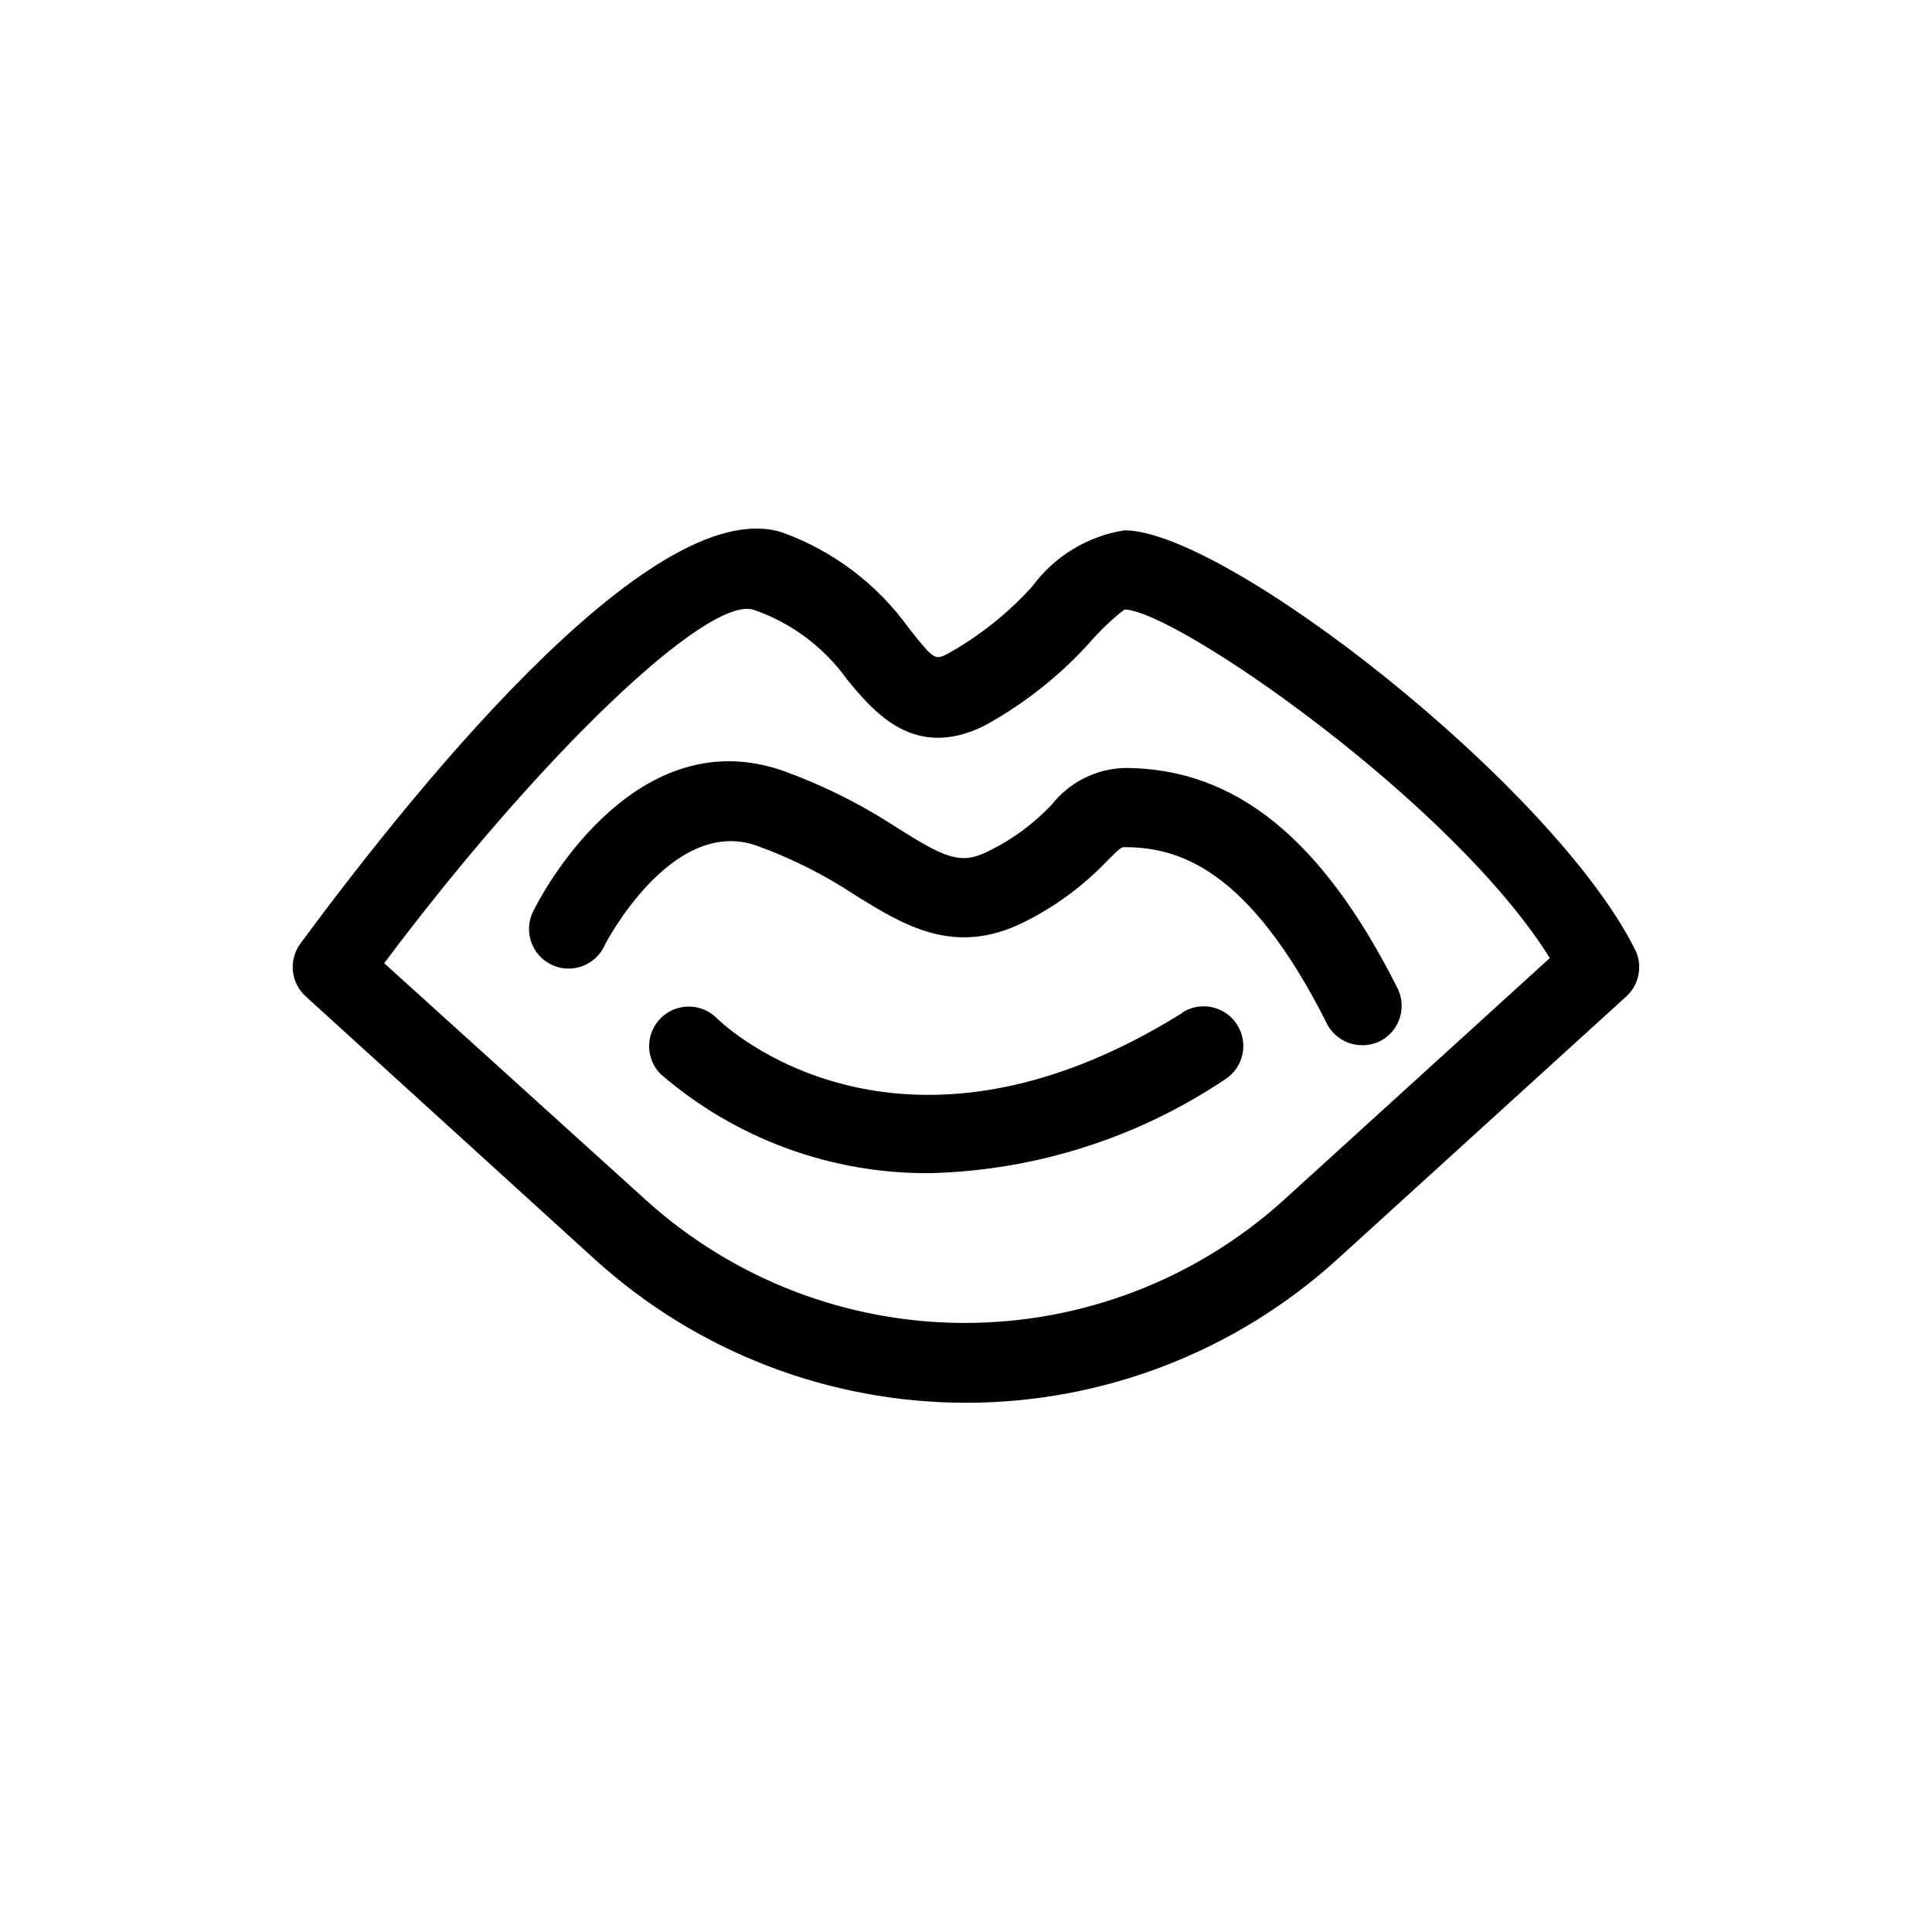
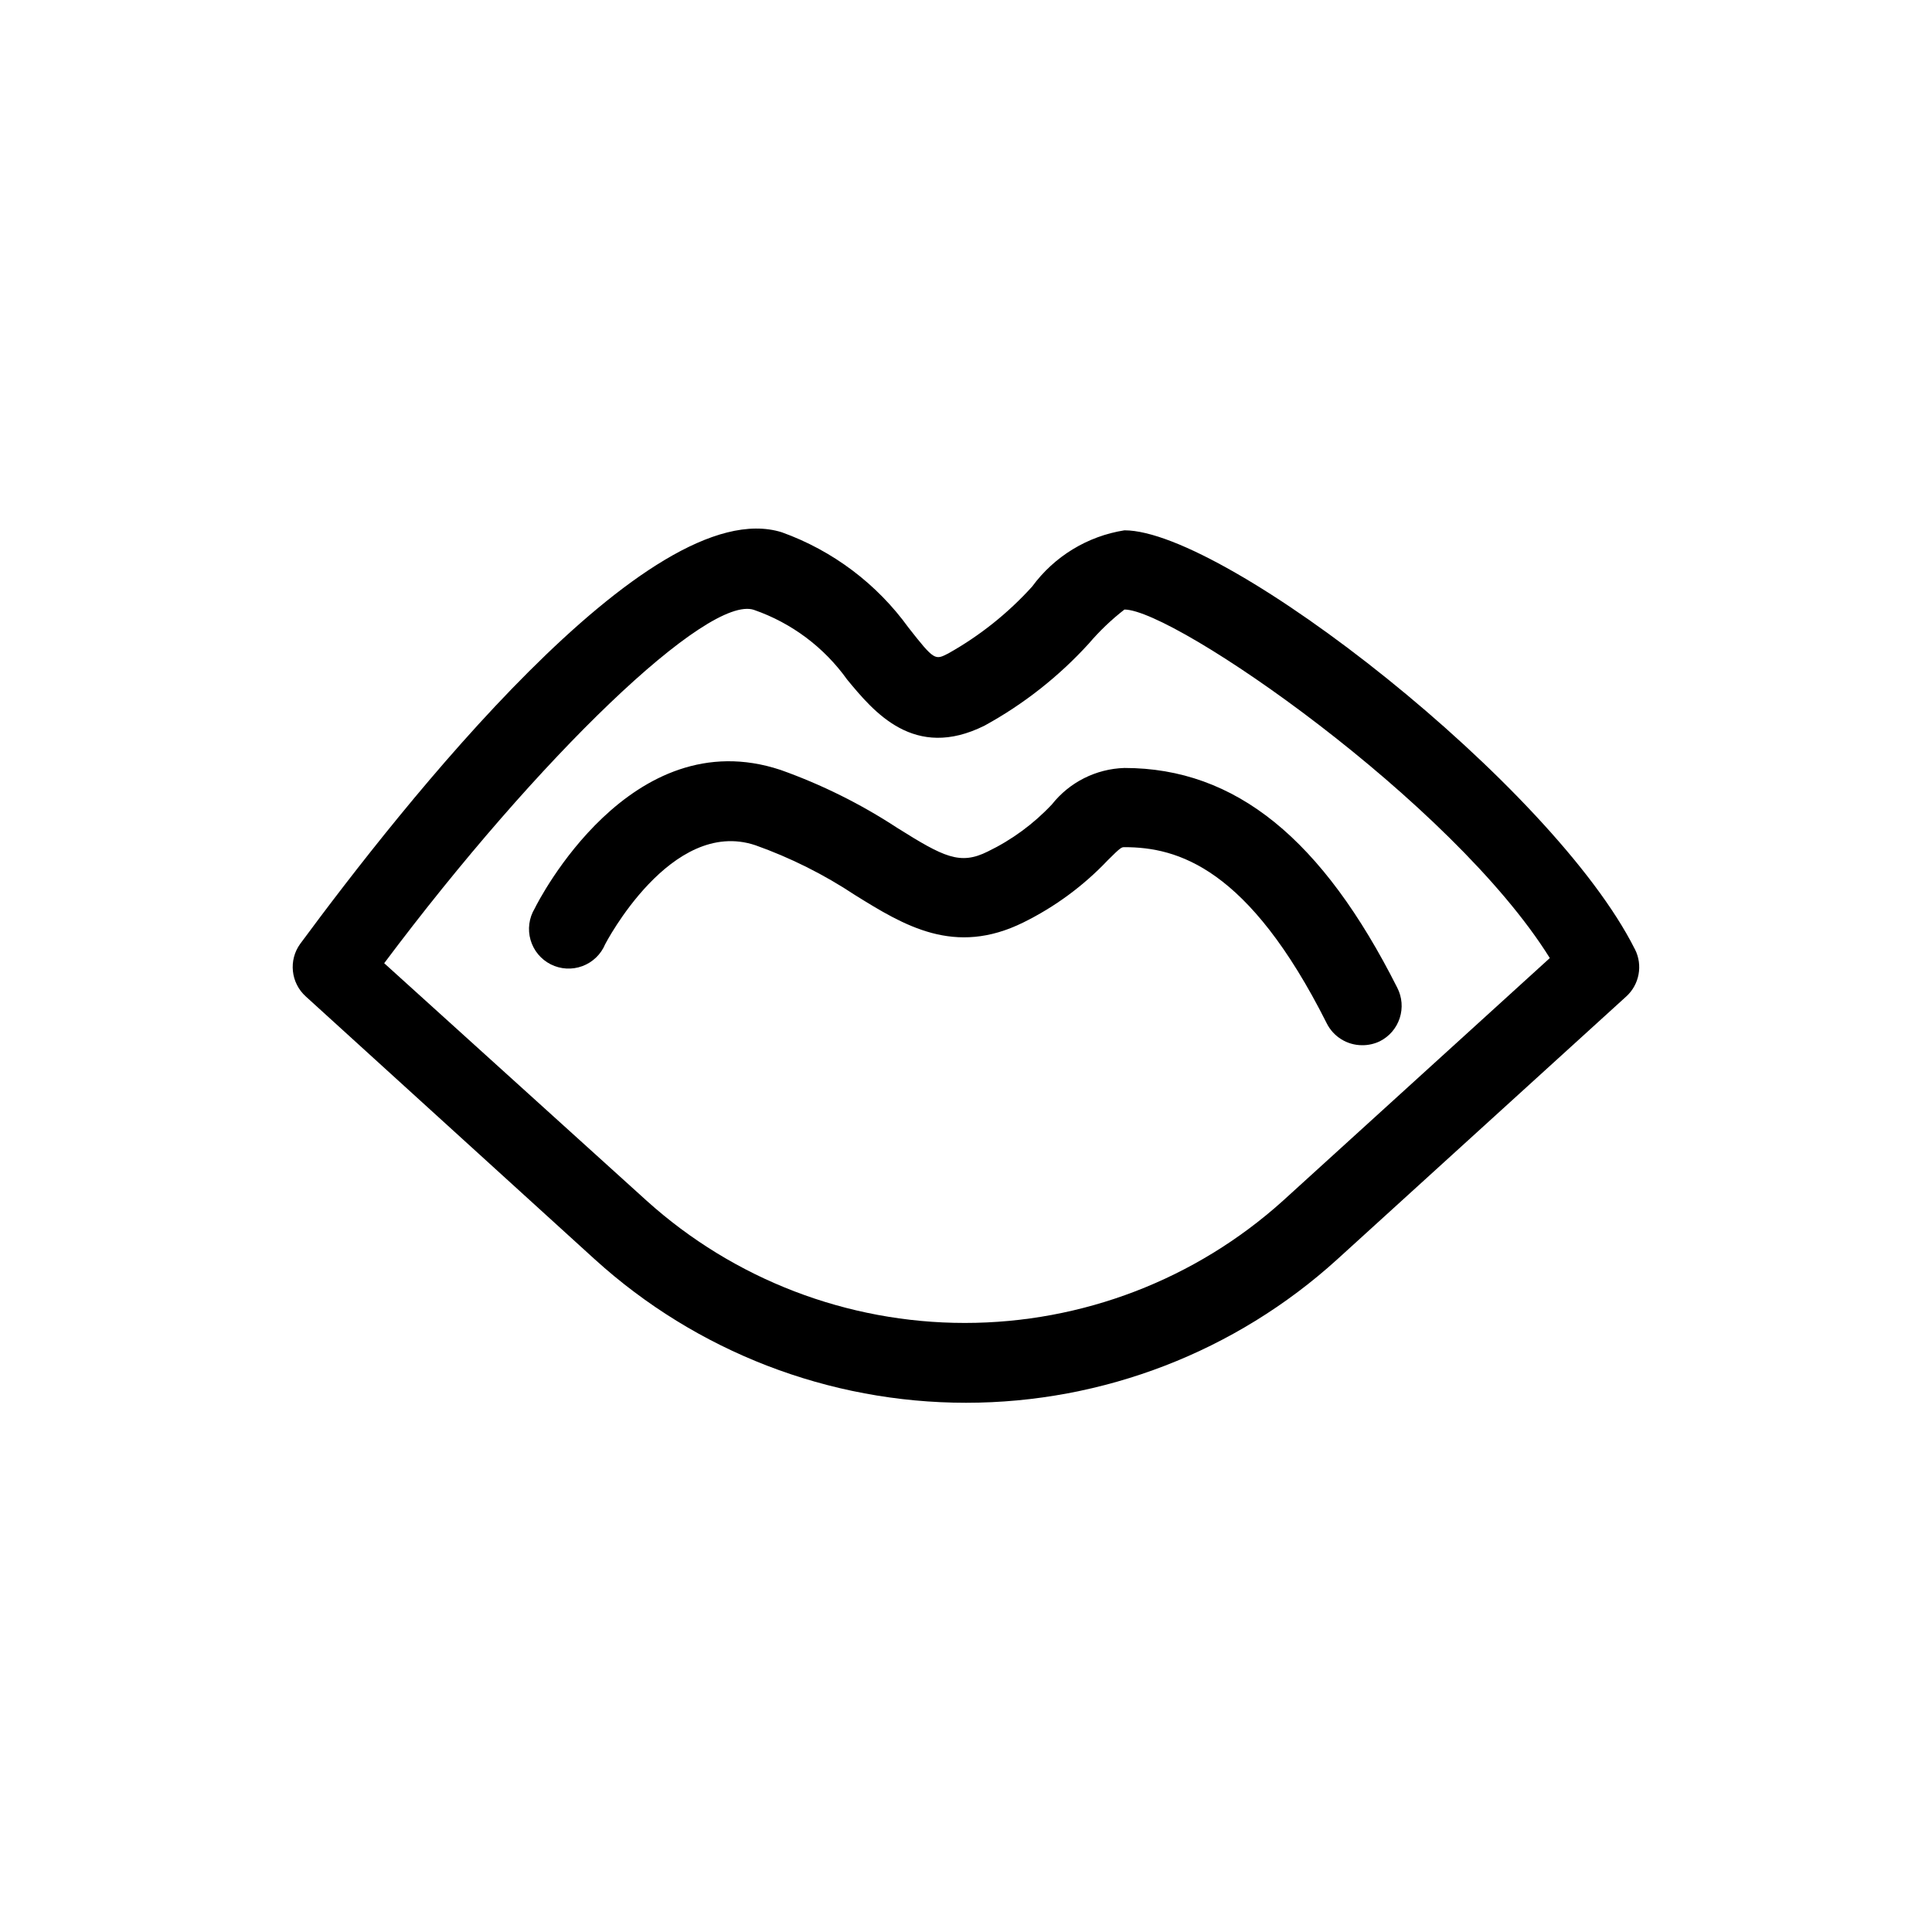
<svg xmlns="http://www.w3.org/2000/svg" fill="#000000" width="800px" height="800px" version="1.1" viewBox="144 144 512 512">
  <g>
    <path d="m577.28 395.59c-21.727-43.348-108.43-111.05-135.29-111.05-9.801 1.543-18.594 6.902-24.457 14.902-6.41 7.078-13.922 13.07-22.254 17.738-3.465 1.785-3.672 1.891-10.496-6.824v0.004c-8.387-11.629-20.094-20.445-33.586-25.297-35.16-11.02-100.97 72.949-127.63 109.05-3.148 4.344-2.516 10.367 1.473 13.961l76.621 69.695v-0.004c26.922 24.441 61.984 37.984 98.348 37.984s71.422-13.543 98.348-37.984l76.621-69.695v0.004c3.484-3.176 4.43-8.281 2.309-12.492zm-93.312 66.648c-23.129 20.832-53.152 32.355-84.281 32.355s-61.152-11.523-84.281-32.355l-69.59-62.977c40.934-54.684 85.859-97.824 98.031-93.625v0.004c9.938 3.453 18.555 9.91 24.668 18.473 7.031 8.5 17.738 21.516 36.422 12.176 10.336-5.668 19.664-13.012 27.602-21.727 2.836-3.324 6-6.348 9.449-9.027 13.227 0 86.906 50.906 112.73 92.363z" />
    <path d="m441.98 347.52c-7.516 0.23-14.543 3.762-19.211 9.656-4.852 5.168-10.617 9.402-17.004 12.488-7.348 3.672-11.652 1.469-24.035-6.297-9.641-6.316-20-11.461-30.855-15.324-39.781-13.227-64.234 34.742-65.18 36.734h-0.004c-1.504 2.5-1.898 5.516-1.09 8.32 0.805 2.801 2.746 5.144 5.348 6.461 2.606 1.316 5.641 1.488 8.375 0.477 2.738-1.012 4.93-3.117 6.051-5.809 0 0 17.422-33.691 39.781-26.238v-0.004c9.32 3.316 18.203 7.758 26.449 13.227 13.016 8.082 26.344 16.27 44.609 7.242 8.367-4.129 15.938-9.707 22.355-16.48 3.465-3.465 3.672-3.465 4.41-3.465 14.066 0 32.852 5.352 53.633 46.707v0.004c1.777 3.527 5.391 5.762 9.34 5.773 1.637 0.02 3.254-0.34 4.727-1.051 2.5-1.258 4.391-3.461 5.258-6.125 0.867-2.66 0.637-5.555-0.641-8.047-19.84-39.359-42.824-58.25-72.316-58.25z" />
-     <path d="m457.41 412.38c-75.258 47.023-121.34 3.57-123.43 1.469-1.969-1.984-4.652-3.102-7.449-3.102-2.801 0-5.484 1.117-7.453 3.102-4.07 4.094-4.07 10.707 0 14.801 19.895 17.199 45.391 26.531 71.688 26.242 27.746-0.746 54.711-9.336 77.777-24.773 4.926-3.07 6.43-9.555 3.356-14.484-3.07-4.926-9.555-6.43-14.484-3.359z" />
  </g>
</svg>